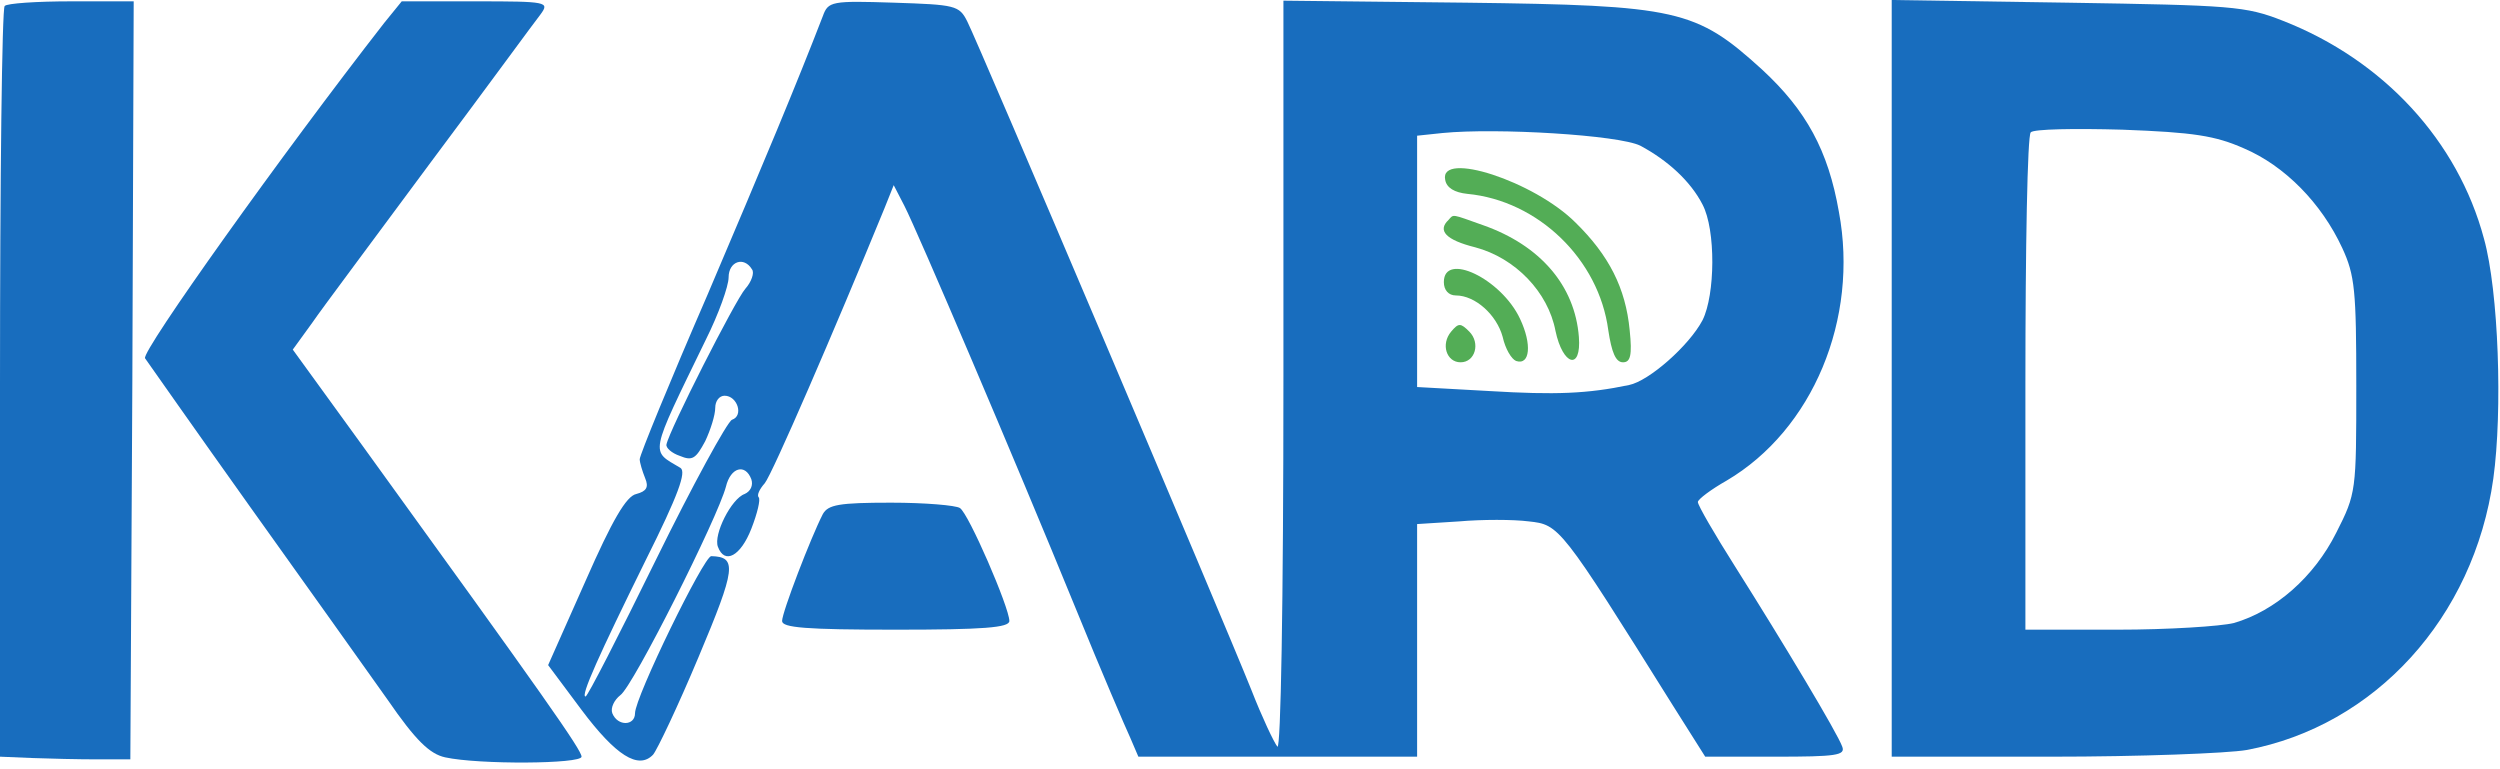
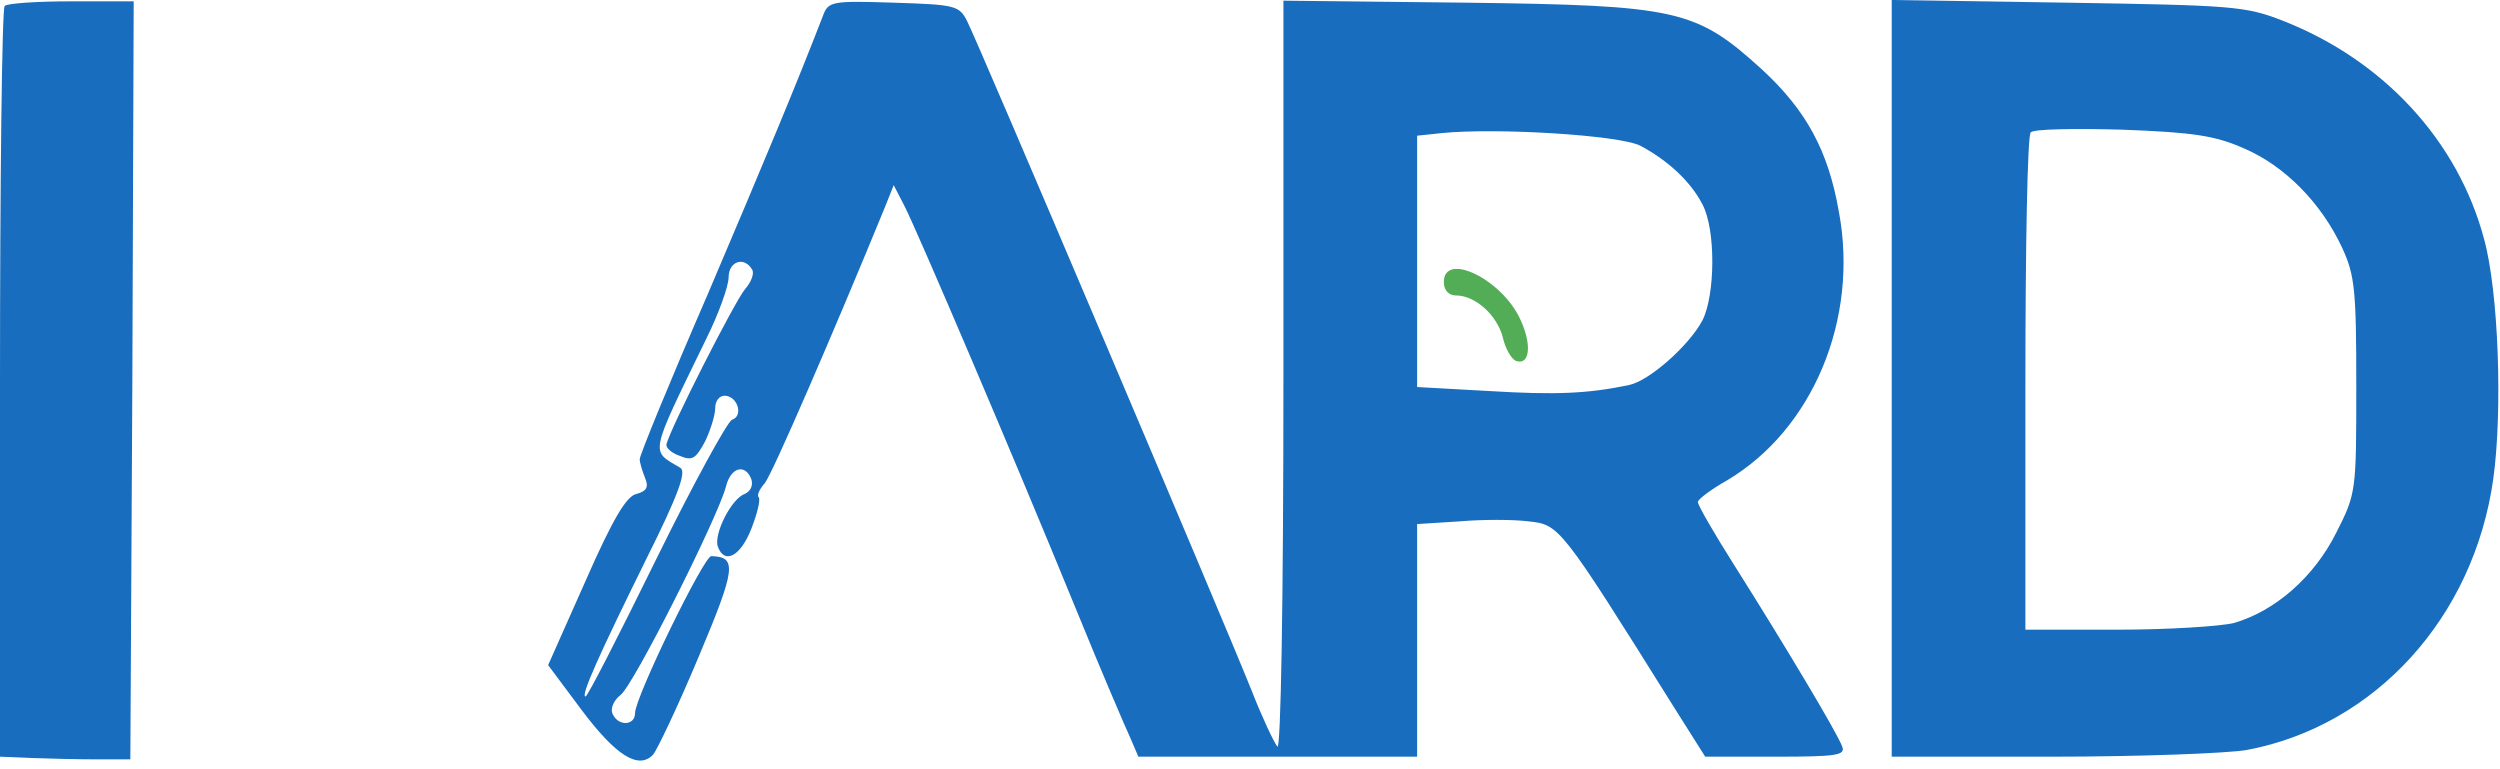
<svg xmlns="http://www.w3.org/2000/svg" width="374" height="115" viewBox="0 0 374 115" fill="none">
  <path d="M0.7 0.9C0.3 1.2 0 26.7 0 57.4V113.2L4.8 113.4C7.4 113.5 11.8 113.6 14.5 113.6H19.5L19.8 56.9L20 0.2H10.7C5.5 0.2 1 0.5 0.7 0.9Z" fill="#186DBE" />
-   <path d="M57.5 3.4C42.3 22.9 21.1 52.6 21.7 53.6C22.2 54.3 29.2 64.3 37.4 75.8C45.6 87.3 54.9 100.3 58 104.7C62.2 110.8 64.3 112.8 66.6 113.3C71.6 114.4 87 114.3 87 113.2C87 112.2 81.6 104.5 54.1 66.5L43.8 52.3L46.7 48.3C48.2 46.1 56.3 35.3 64.5 24.2C72.8 13.1 80.1 3.1 80.9 2.1C82.2 0.3 81.9 0.2 71.2 0.2H60.1L57.5 3.4Z" fill="#186DBE" />
  <path d="M123.1 2.4C119.2 12.5 114.4 24 105.8 44.2C100.2 57.1 95.7 68.1 95.7 68.7C95.7 69.2 96.1 70.5 96.5 71.5C97.1 72.9 96.7 73.5 95.2 73.9C93.7 74.2 91.6 77.8 87.6 86.9L82 99.5L87 106.2C92.1 113 95.5 115.2 97.7 112.9C98.3 112.2 101.4 105.7 104.5 98.3C110.1 85 110.3 83.3 106.4 83.2C105.3 83.2 95 104.3 95 106.7C95 108.6 92.4 108.7 91.6 106.7C91.3 105.9 91.9 104.7 92.8 104C94.7 102.7 107.4 77.4 108.6 72.8C109.3 69.9 111.5 69.3 112.4 71.7C112.7 72.6 112.3 73.5 111.4 73.9C109.4 74.6 106.7 80 107.4 81.8C108.4 84.5 110.8 83.2 112.4 79.1C113.3 76.8 113.8 74.7 113.5 74.4C113.2 74.1 113.6 73.2 114.4 72.3C115.5 71 124.8 49.5 132.3 31.2L133.7 27.7L135.3 30.8C137.2 34.5 151.6 68.2 161 91.2C164.7 100.3 168.4 108.9 169.1 110.4L170.3 113.2H191.2H212V95.8V78.4L218.3 78C221.7 77.7 226.4 77.7 228.7 78C233.3 78.5 233.4 78.6 250.3 105.6L255.1 113.2H265.6C274.7 113.2 276.1 113 275.6 111.7C274.9 109.7 266.8 96.2 259.6 84.8C256.5 79.9 254 75.6 254 75.1C254 74.7 256 73.2 258.3 71.9C271.2 64.3 278.1 47.7 275.1 31.7C273.5 22.5 270.2 16.5 263.6 10.4C253.7 1.4 251 0.8 219.3 0.4L192 0.1V56.3C192 90.8 191.6 112.2 191.1 111.7C190.6 111.1 188.8 107.3 187.2 103.2C183 92.7 146.3 6.3 144.7 3.2C143.5 0.8 142.9 0.7 133.7 0.4C124.4 0.1 123.9 0.2 123.1 2.4ZM245.4 21.8C249.5 24 252.9 27.1 254.7 30.6C256.7 34.4 256.6 44.1 254.7 47.9C252.7 51.7 246.7 57 243.7 57.6C237.5 58.9 232.7 59.1 222.8 58.5L212 57.9V39.1V20.3L215.8 19.9C223.9 19.1 242.2 20.2 245.4 21.8ZM112.5 40.3C112.9 40.8 112.4 42.2 111.5 43.2C110 44.9 100.1 64.4 99.7 66.5C99.6 67 100.5 67.8 101.7 68.2C103.6 69 104.1 68.6 105.5 66C106.3 64.3 107 62.1 107 61C107 60 107.6 59.2 108.4 59.2C110.3 59.2 111.3 62.2 109.5 62.8C108.8 63.1 103.6 72.6 98.1 83.8C92.6 95 87.9 104.2 87.6 104.2C86.8 104.2 89.6 98 96.6 83.8C101.5 74 102.7 70.6 101.8 70C97.3 67.3 97 68.5 105.6 50.8C107.5 47 109 42.8 109 41.5C109 39.1 111.3 38.3 112.5 40.3Z" fill="#186DBE" />
-   <path d="M216.2 26.9C216.4 28.1 217.6 28.8 219.5 29C230.1 30 239.2 38.8 240.6 49.4C241.1 52.7 241.7 54.2 242.8 54.2C243.9 54.2 244.2 53.2 243.8 49.4C243.2 43.1 240.7 38.2 235.7 33.3C229.5 27.1 215.3 22.5 216.2 26.9Z" fill="#53AD56" />
-   <path d="M216.7 32.9C215 34.5 216.3 35.9 220.7 37C226.7 38.6 231.6 43.7 232.7 49.5C233.8 54.7 236.6 55.5 236.2 50.4C235.6 42.7 230.4 36.7 221.9 33.7C217.1 32 217.5 32 216.7 32.9Z" fill="#53AD56" />
  <path d="M216 42.2C216 43.4 216.7 44.2 217.8 44.2C220.7 44.2 223.9 47.1 224.8 50.4C225.2 52.2 226.1 53.7 226.8 54C228.9 54.7 229.2 51.5 227.4 47.7C224.6 41.7 216 37.6 216 42.2Z" fill="#53AD56" />
-   <path d="M217.1 49.6C215.5 51.5 216.4 54.2 218.5 54.2C220.7 54.2 221.5 51.3 219.8 49.6C218.5 48.3 218.2 48.3 217.1 49.6Z" fill="#53AD56" />
  <path d="M283 56.6V113.2H306.9C320 113.2 333.2 112.7 336.1 112.2C355.3 108.6 370.1 92.4 373 71.6C374.4 61.5 373.8 43.6 371.6 35.7C367.7 21.1 356.6 9 341.5 3.1C335.9 0.9 333.9 0.8 309.3 0.4L283 0V56.6ZM335.7 22.2C341.8 24.8 347.3 30.4 350.4 37.1C352.3 41.2 352.5 43.5 352.5 57.7C352.5 73.5 352.5 73.8 349.5 79.7C346.2 86.3 340.4 91.4 334.2 93.2C332.2 93.7 324.3 94.2 316.8 94.2H303V57.4C303 37.1 303.3 20.2 303.8 19.8C304.2 19.3 310.4 19.2 317.5 19.4C328.2 19.8 331.4 20.3 335.7 22.2Z" fill="#186DBE" />
-   <path d="M123.1 76.9C121.3 80.4 117 91.6 117 92.9C117 93.9 120.5 94.2 134 94.2C147.1 94.2 151 93.9 151 92.9C151 90.9 144.9 76.8 143.6 76C143 75.6 138.4 75.2 133.3 75.2C125.5 75.2 123.9 75.5 123.1 76.9Z" fill="#186DBE" />
</svg>